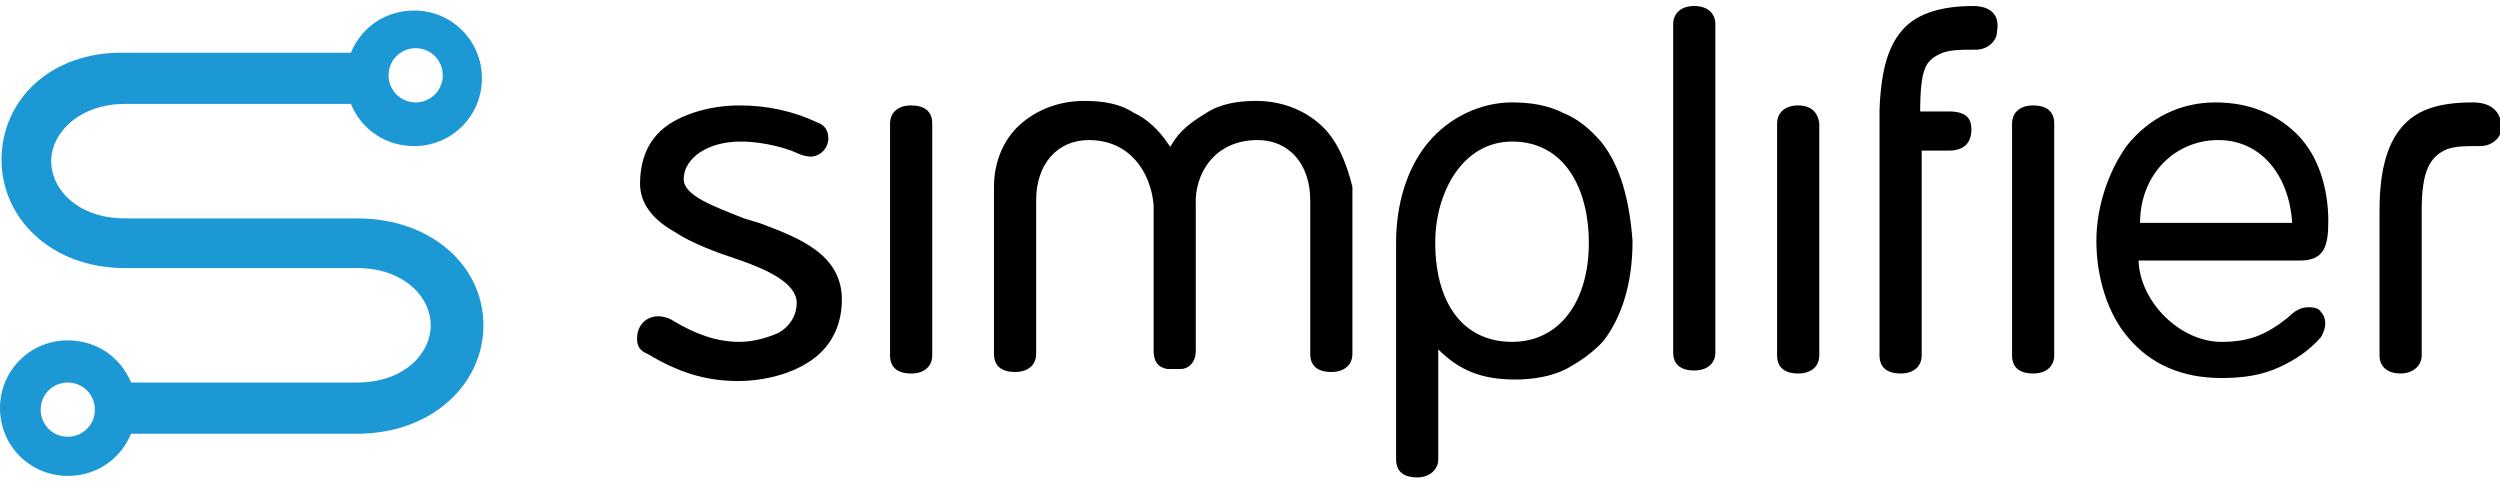
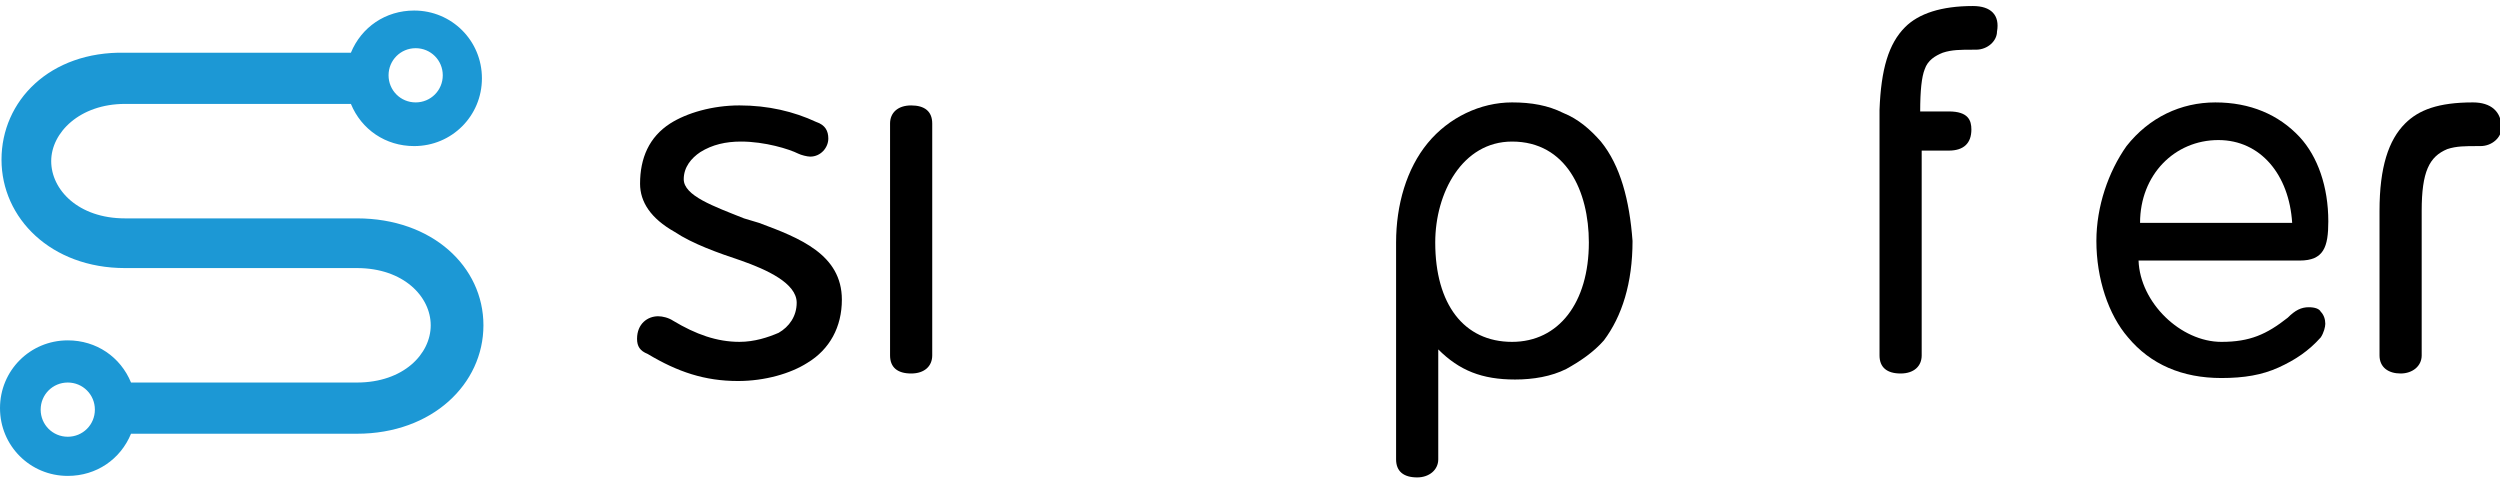
<svg xmlns="http://www.w3.org/2000/svg" id="Ebene_1" style="enable-background:new 0 0 166 32;" version="1.1" viewBox="0 0 166 32" x="0px" y="0px">
  <style type="text/css">
	.st0{fill:#1C98D5;}
</style>
  <g id="icon_blue__x2B__font_black">
    <path d="M50.4,14.8L50.4,14.8c-0.3-0.1-0.7-0.2-1-0.3c-2-0.8-4-1.5-4-2.6c0-0.8,0.5-1.4,1.1-1.8c0.8-0.5,1.7-0.7,2.7-0.7&#13;&#10;  c1.6,0,3.2,0.5,3.8,0.8c0.2,0.1,0.6,0.2,0.8,0.2c0.7,0,1.2-0.6,1.2-1.2c0-0.5-0.2-0.9-0.8-1.1c-1.5-0.7-3.2-1.1-5.1-1.1&#13;&#10;  c-1.8,0-3.5,0.5-4.6,1.2c-1.4,0.9-2,2.3-2,4c0,1.2,0.7,2.3,2.3,3.2c1.2,0.8,2.9,1.4,4.4,1.9c1.7,0.6,3.7,1.5,3.7,2.8&#13;&#10;  c0,0.9-0.5,1.6-1.2,2c-0.7,0.3-1.6,0.6-2.6,0.6c-1.5,0-2.9-0.5-4.4-1.4c-0.3-0.2-0.7-0.3-1-0.3c-0.7,0-1.4,0.5-1.4,1.5&#13;&#10;  c0,0.5,0.2,0.8,0.7,1c2,1.2,3.8,1.8,6,1.8c1.8,0,3.5-0.5,4.6-1.2c1.5-0.9,2.3-2.4,2.3-4.2C55.9,16.9,53.1,15.8,50.4,14.8z" />
    <path d="M60.5,7c-0.9,0-1.4,0.5-1.4,1.2v15.4c0,0.8,0.5,1.2,1.4,1.2c0.9,0,1.4-0.5,1.4-1.2V8.2C61.9,7.4,61.4,7,60.5,7z" />
    <path d="M106.3,9.4c-0.7-0.8-1.5-1.5-2.5-1.9c-1-0.5-2.1-0.7-3.4-0.7c-2.1,0-4.2,1-5.6,2.7c-1.4,1.7-2.1,4.1-2.1,6.6v14.4&#13;&#10;  c0,0.8,0.5,1.2,1.4,1.2c0.8,0,1.4-0.5,1.4-1.2v-7.3c1.4,1.4,2.9,2,5.1,2c1.2,0,2.4-0.2,3.4-0.7c0.9-0.5,1.8-1.1,2.5-1.9&#13;&#10;  c1.2-1.6,1.9-3.8,1.9-6.6C108.2,13.3,107.6,11,106.3,9.4z M105.5,16.1c0,4-2,6.6-5.1,6.6c-3.2,0-5.1-2.5-5.1-6.6&#13;&#10;  c0-3.3,1.8-6.7,5.1-6.7C104,9.4,105.5,12.7,105.5,16.1z" />
-     <path d="M112.5,0.4c-0.9,0-1.4,0.5-1.4,1.2v21.8c0,0.8,0.5,1.2,1.4,1.2s1.4-0.5,1.4-1.2V1.6C113.9,0.9,113.4,0.4,112.5,0.4z" />
-     <path d="M119.4,7c-0.9,0-1.4,0.5-1.4,1.2v15.4c0,0.8,0.5,1.2,1.4,1.2c0.9,0,1.4-0.5,1.4-1.2V8.2C120.7,7.4,120.2,7,119.4,7z" />
-     <path d="M135,7c-0.9,0-1.4,0.5-1.4,1.2v15.4c0,0.8,0.5,1.2,1.4,1.2c0.9,0,1.4-0.5,1.4-1.2V8.2C136.4,7.4,135.9,7,135,7z" />
    <path d="M153.3,20.4L153.3,20.4c-0.5,0-0.9,0.2-1.4,0.7c-1.4,1.1-2.5,1.6-4.4,1.6c-2.7,0-5.4-2.6-5.5-5.4h10.7&#13;&#10;  c1.6,0,1.9-0.9,1.9-2.6c0-2.3-0.7-4.3-1.9-5.6c-1.4-1.5-3.3-2.3-5.6-2.3s-4.4,1-5.9,2.9c-1.2,1.7-2,4-2,6.3c0,2.5,0.8,4.9,2.1,6.4&#13;&#10;  c1.5,1.8,3.6,2.7,6.2,2.7c1.5,0,2.7-0.2,3.8-0.7c1.1-0.5,2-1.1,2.8-2c0.2-0.3,0.3-0.7,0.3-0.9c0-0.3-0.1-0.6-0.3-0.8&#13;&#10;  C154,20.5,153.7,20.4,153.3,20.4z M142.1,14.8c0-3.2,2.3-5.5,5.2-5.5c2.8,0,4.7,2.3,4.9,5.5H142.1z" />
-     <path d="M87.7,8.3c-1.1-1-2.6-1.6-4.3-1.6c-1.2,0-2.4,0.2-3.3,0.8c-1,0.6-1.8,1.2-2.3,2.1l0,0c0,0-0.1,0.1-0.1,0.2&#13;&#10;  c0-0.1-0.1-0.2-0.1-0.2l0,0c-0.6-0.9-1.4-1.7-2.3-2.1c-0.9-0.6-2-0.8-3.3-0.8c-1.7,0-3.2,0.6-4.3,1.6S66,10.8,66,12.4v11.1&#13;&#10;  c0,0.8,0.5,1.2,1.4,1.2c0.9,0,1.4-0.5,1.4-1.2V13.3c0-2.4,1.4-4,3.5-4c2.7,0,4.1,2.1,4.3,4.3v9.7c0,0.7,0.3,1.1,0.9,1.2&#13;&#10;  c0.1,0,0.3,0,0.5,0l0,0l0,0c0.1,0,0.3,0,0.5,0c0.6-0.1,0.9-0.6,0.9-1.2v-9.7c-0.1-2,1.2-4.3,4.1-4.3c2.1,0,3.5,1.6,3.5,4v10.2&#13;&#10;  c0,0.8,0.5,1.2,1.4,1.2s1.4-0.5,1.4-1.2V12.4C89.4,10.8,88.8,9.3,87.7,8.3z" />
    <path d="M131,0.4c-2.1,0-3.6,0.5-4.5,1.4c-1.1,1.1-1.6,2.8-1.7,5.5l0,0v16.3c0,0.8,0.5,1.2,1.4,1.2c0.9,0,1.4-0.5,1.4-1.2V10h1.8&#13;&#10;  c1,0,1.5-0.5,1.5-1.4c0-0.6-0.2-1.2-1.5-1.2c-0.9,0-1.6,0-1.9,0l0,0c0-1.4,0.1-2.3,0.3-2.8c0.2-0.6,0.7-0.9,1.2-1.1&#13;&#10;  c0.6-0.2,1.2-0.2,2-0.2c0.1,0,0.1,0,0.2,0c0.8,0,1.4-0.6,1.4-1.2C132.8,1,132.2,0.4,131,0.4z" />
    <path d="M164.2,6.8c-2.3,0-3.6,0.5-4.5,1.4c-1.1,1.1-1.7,2.9-1.7,5.8v9.6c0,0.8,0.6,1.2,1.4,1.2s1.4-0.5,1.4-1.2V14&#13;&#10;  c0-2.6,0.5-3.6,1.7-4.1c0.6-0.2,1.2-0.2,2-0.2c0.1,0,0.1,0,0.2,0c0.8,0,1.4-0.6,1.4-1.2C166.1,7.4,165.4,6.8,164.2,6.8z" />
    <path class="st0" d="M23.7,14.5c-0.3,0-14.8,0-15.4,0c-3.1,0-4.9-1.9-4.9-3.8s1.9-3.8,4.9-3.8c0.3,0,9.9,0,15,0&#13;&#10;  c0.7,1.7,2.3,2.8,4.2,2.8c2.5,0,4.5-2,4.5-4.5s-2-4.5-4.5-4.5c-1.9,0-3.5,1.1-4.2,2.8c-4.7,0-14,0-15,0c-5-0.1-8.2,3.2-8.2,7.1&#13;&#10;  s3.3,7.2,8.2,7.2c0.3,0,14.8,0,15.4,0c3.1,0,4.9,1.9,4.9,3.8s-1.8,3.8-4.9,3.8c-0.5,0-10.3,0-15,0c-0.7-1.7-2.3-2.8-4.2-2.8&#13;&#10;  c-2.5,0-4.5,2-4.5,4.5s2,4.5,4.5,4.5c1.9,0,3.5-1.1,4.2-2.8c4.3,0,14,0,15,0c5,0,8.4-3.3,8.4-7.2S28.7,14.5,23.7,14.5z M27.6,3.2&#13;&#10;  c1,0,1.8,0.8,1.8,1.8s-0.8,1.8-1.8,1.8S25.8,6,25.8,5S26.6,3.2,27.6,3.2z M4.5,29c-1,0-1.8-0.8-1.8-1.8s0.8-1.8,1.8-1.8&#13;&#10;  s1.8,0.8,1.8,1.8C6.3,28.2,5.5,29,4.5,29z" />
  </g>
</svg>